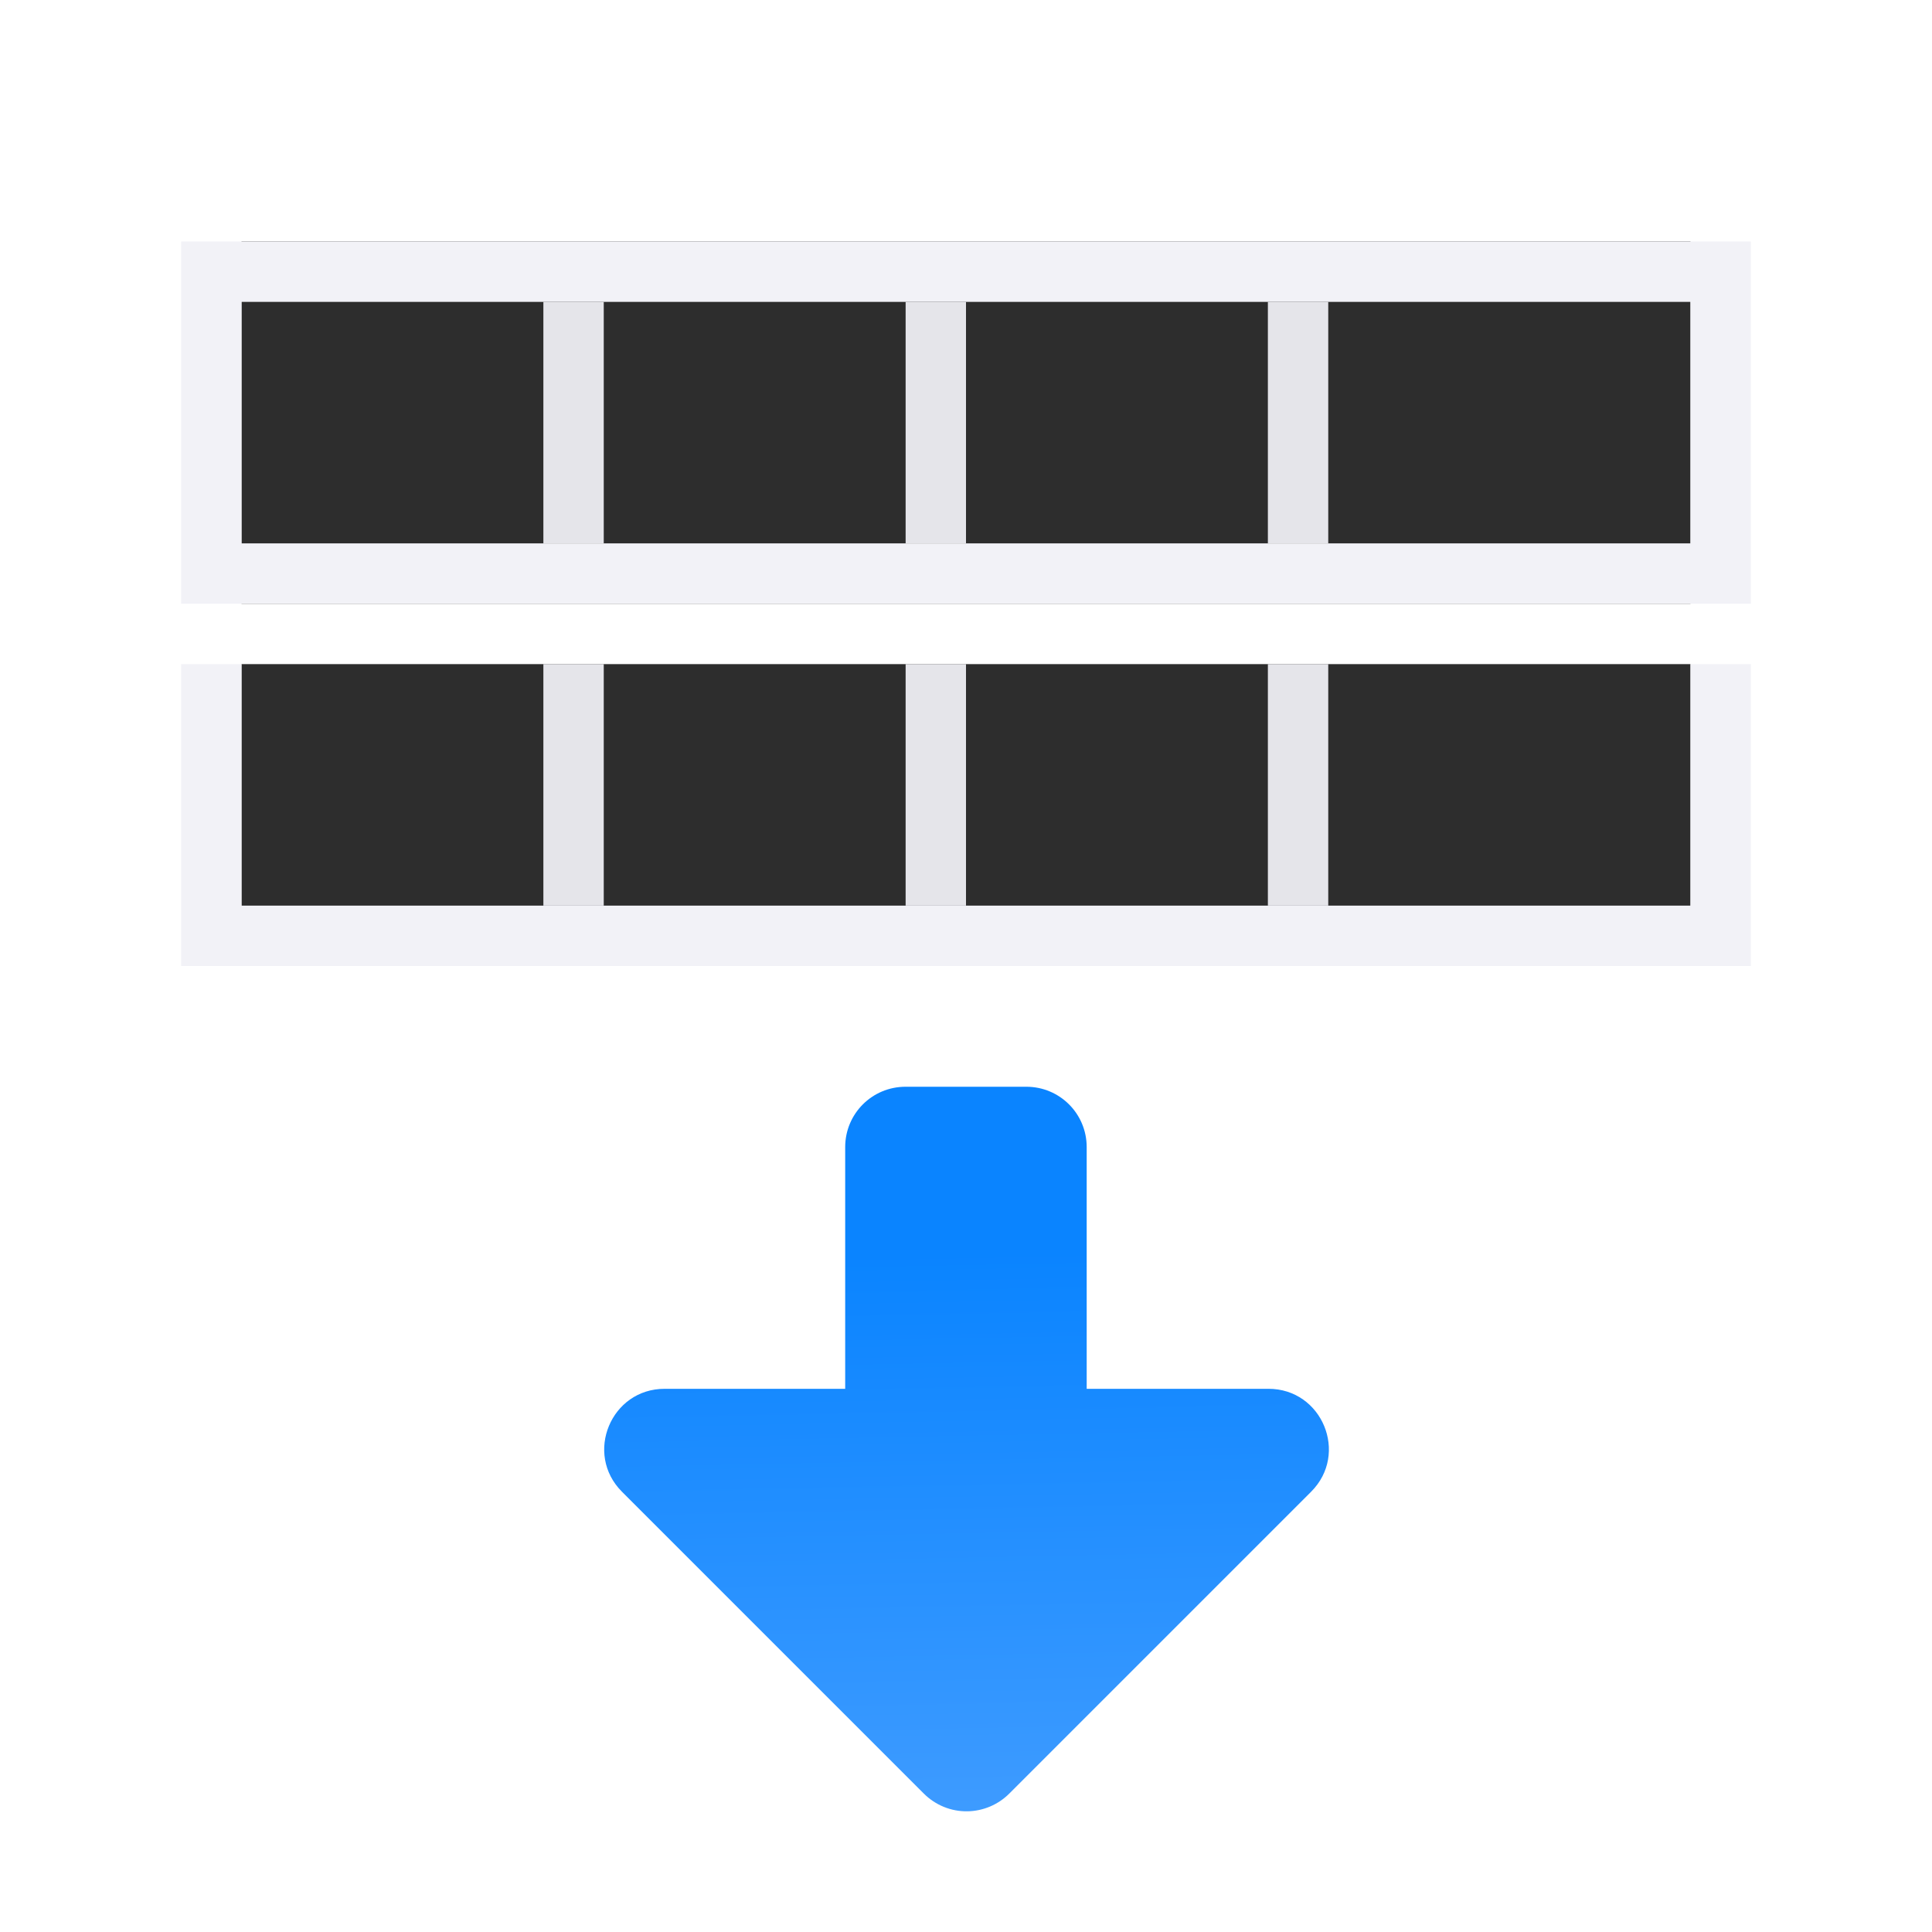
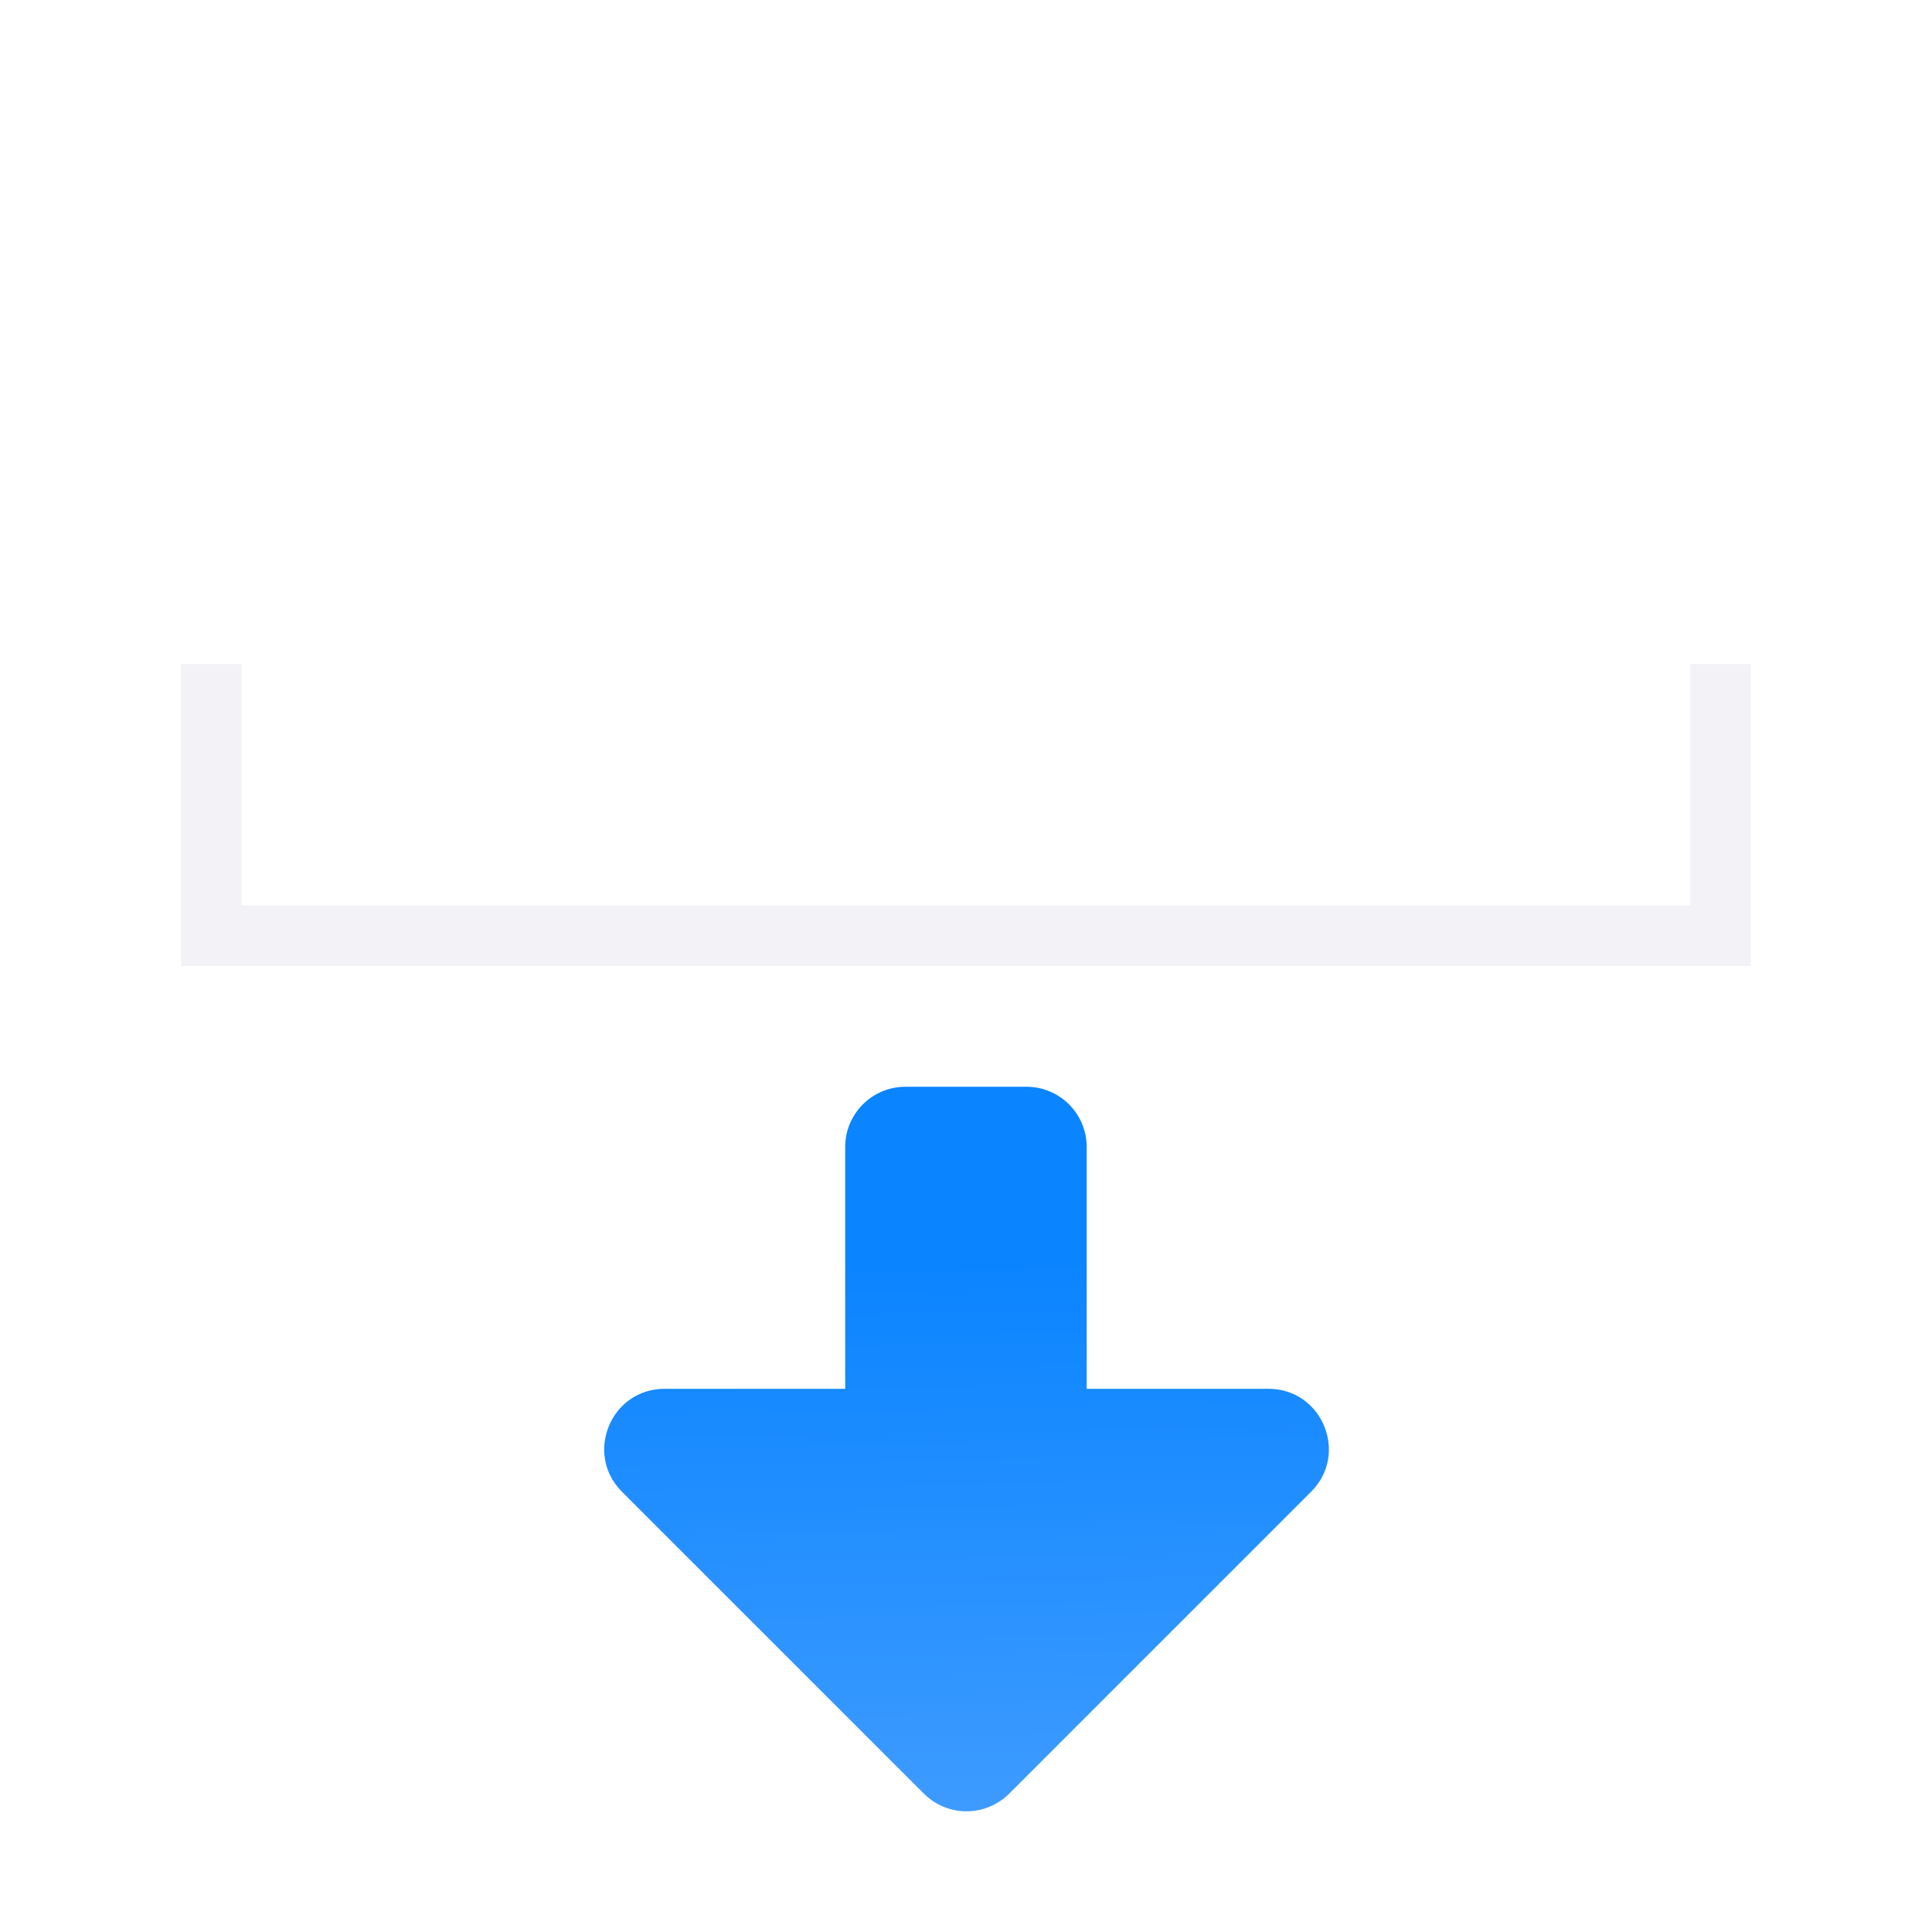
<svg xmlns="http://www.w3.org/2000/svg" viewBox="0 0 32 32">
  <linearGradient id="a" gradientTransform="matrix(1 0 0 -1 0 32.001)" gradientUnits="userSpaceOnUse" x1="16.198" x2="16.01" y1="1.562" y2="11.25">
    <stop offset="0" stop-color="#409cff" />
    <stop offset="1" stop-color="#0a84ff" />
  </linearGradient>
  <path d="m16.023 30.001c-.27.004-.53-.102-.721-.293l-5-5c-.63-.629-.183-1.706.707-1.705h2.99v-4.003c0-.554.446-1 1-1h2c.554 0 1 .446 1 1v4.003h3.01c.89-.001 1.337 1.076.707 1.705l-5 5c-.184.184-.433.289-.693.293z" fill="url(#a)" />
-   <path d="m4 4v6h24v-6z" fill="#2d2d2d" />
-   <path d="m3 4v6h1 5 1 5 1 5 1 6 1v-6h-1-6-1-5-1-5-1-5zm1 1h5 1 5 1 5 1 6v4h-6-1-5-1-5-1-5z" fill="#f2f2f7" />
-   <path d="m4 11v5h24v-5z" fill="#2d2d2d" />
  <path d="m3 11v5h1 5 1 5 1 5 1 6 1v-5h-1v4h-6-1-5-1-5-1-5v-4z" fill="#f2f2f7" />
  <g fill="#e5e5ea">
-     <path d="m9 5v4h1v-4zm6 0v4h1v-4zm6 0v4h1v-4z" />
-     <path d="m9 11v4h1v-4zm6 0v4h1v-4zm6 0v4h1v-4z" />
-   </g>
+     </g>
</svg>